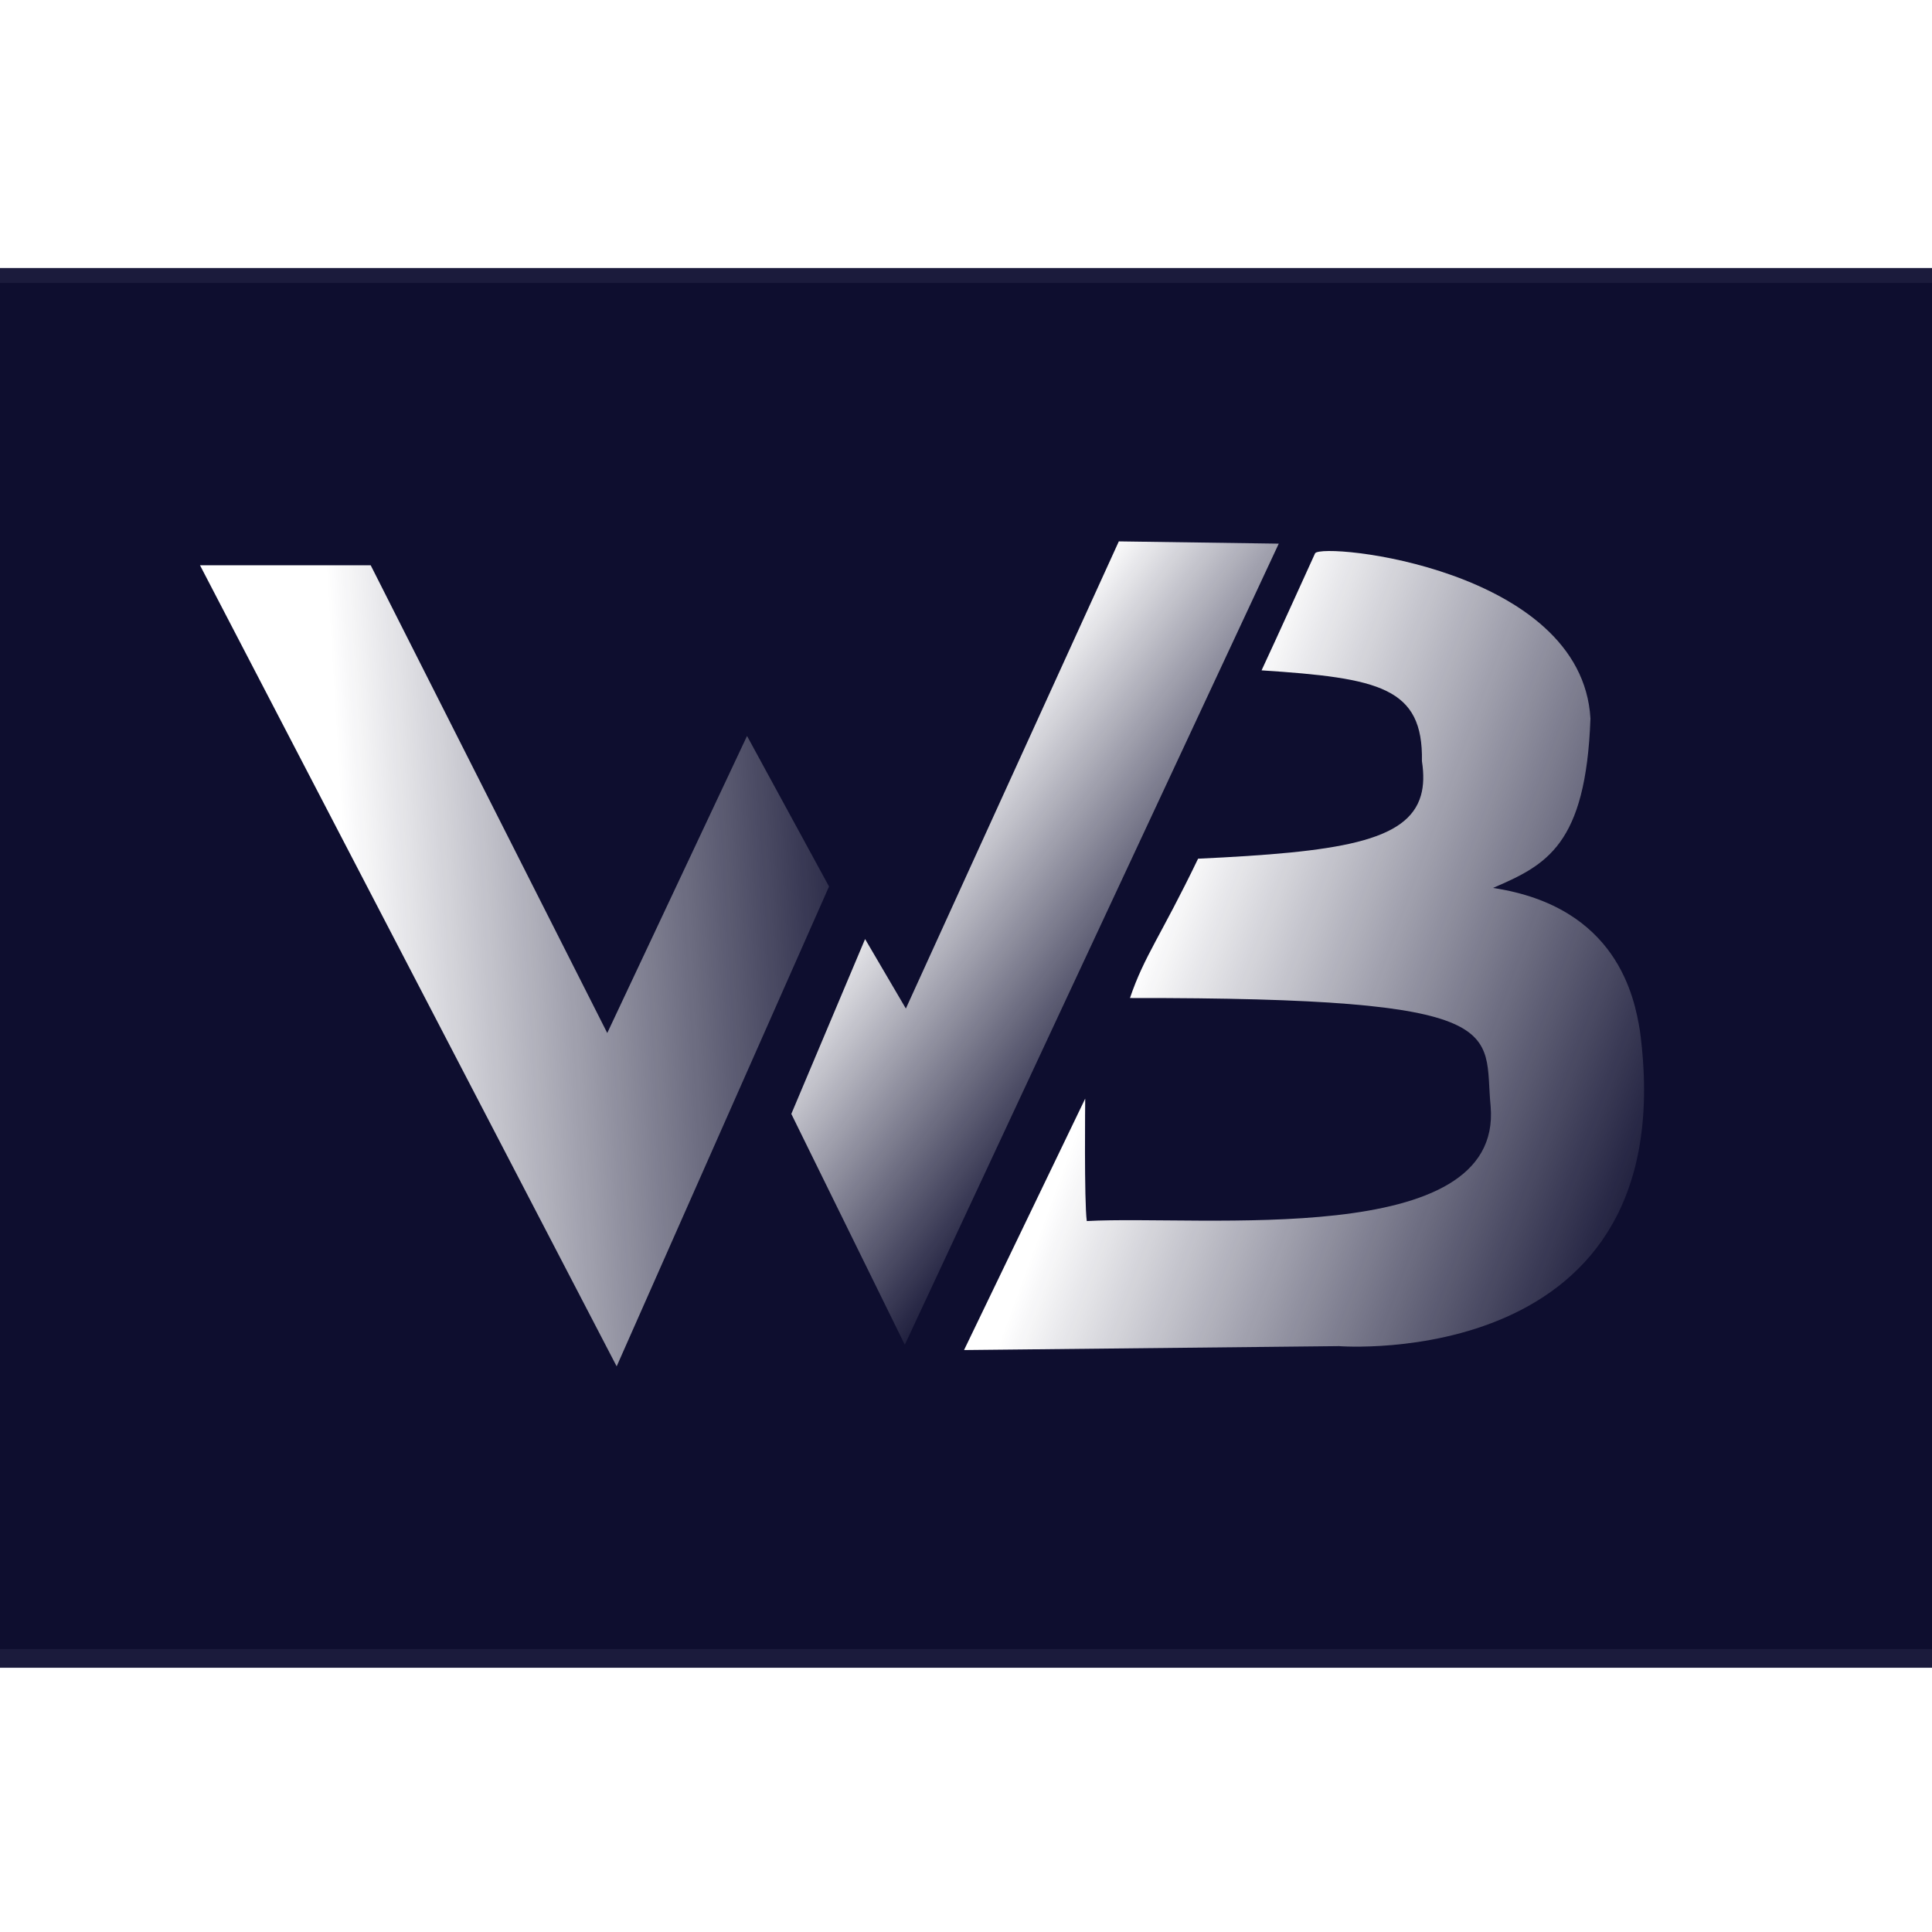
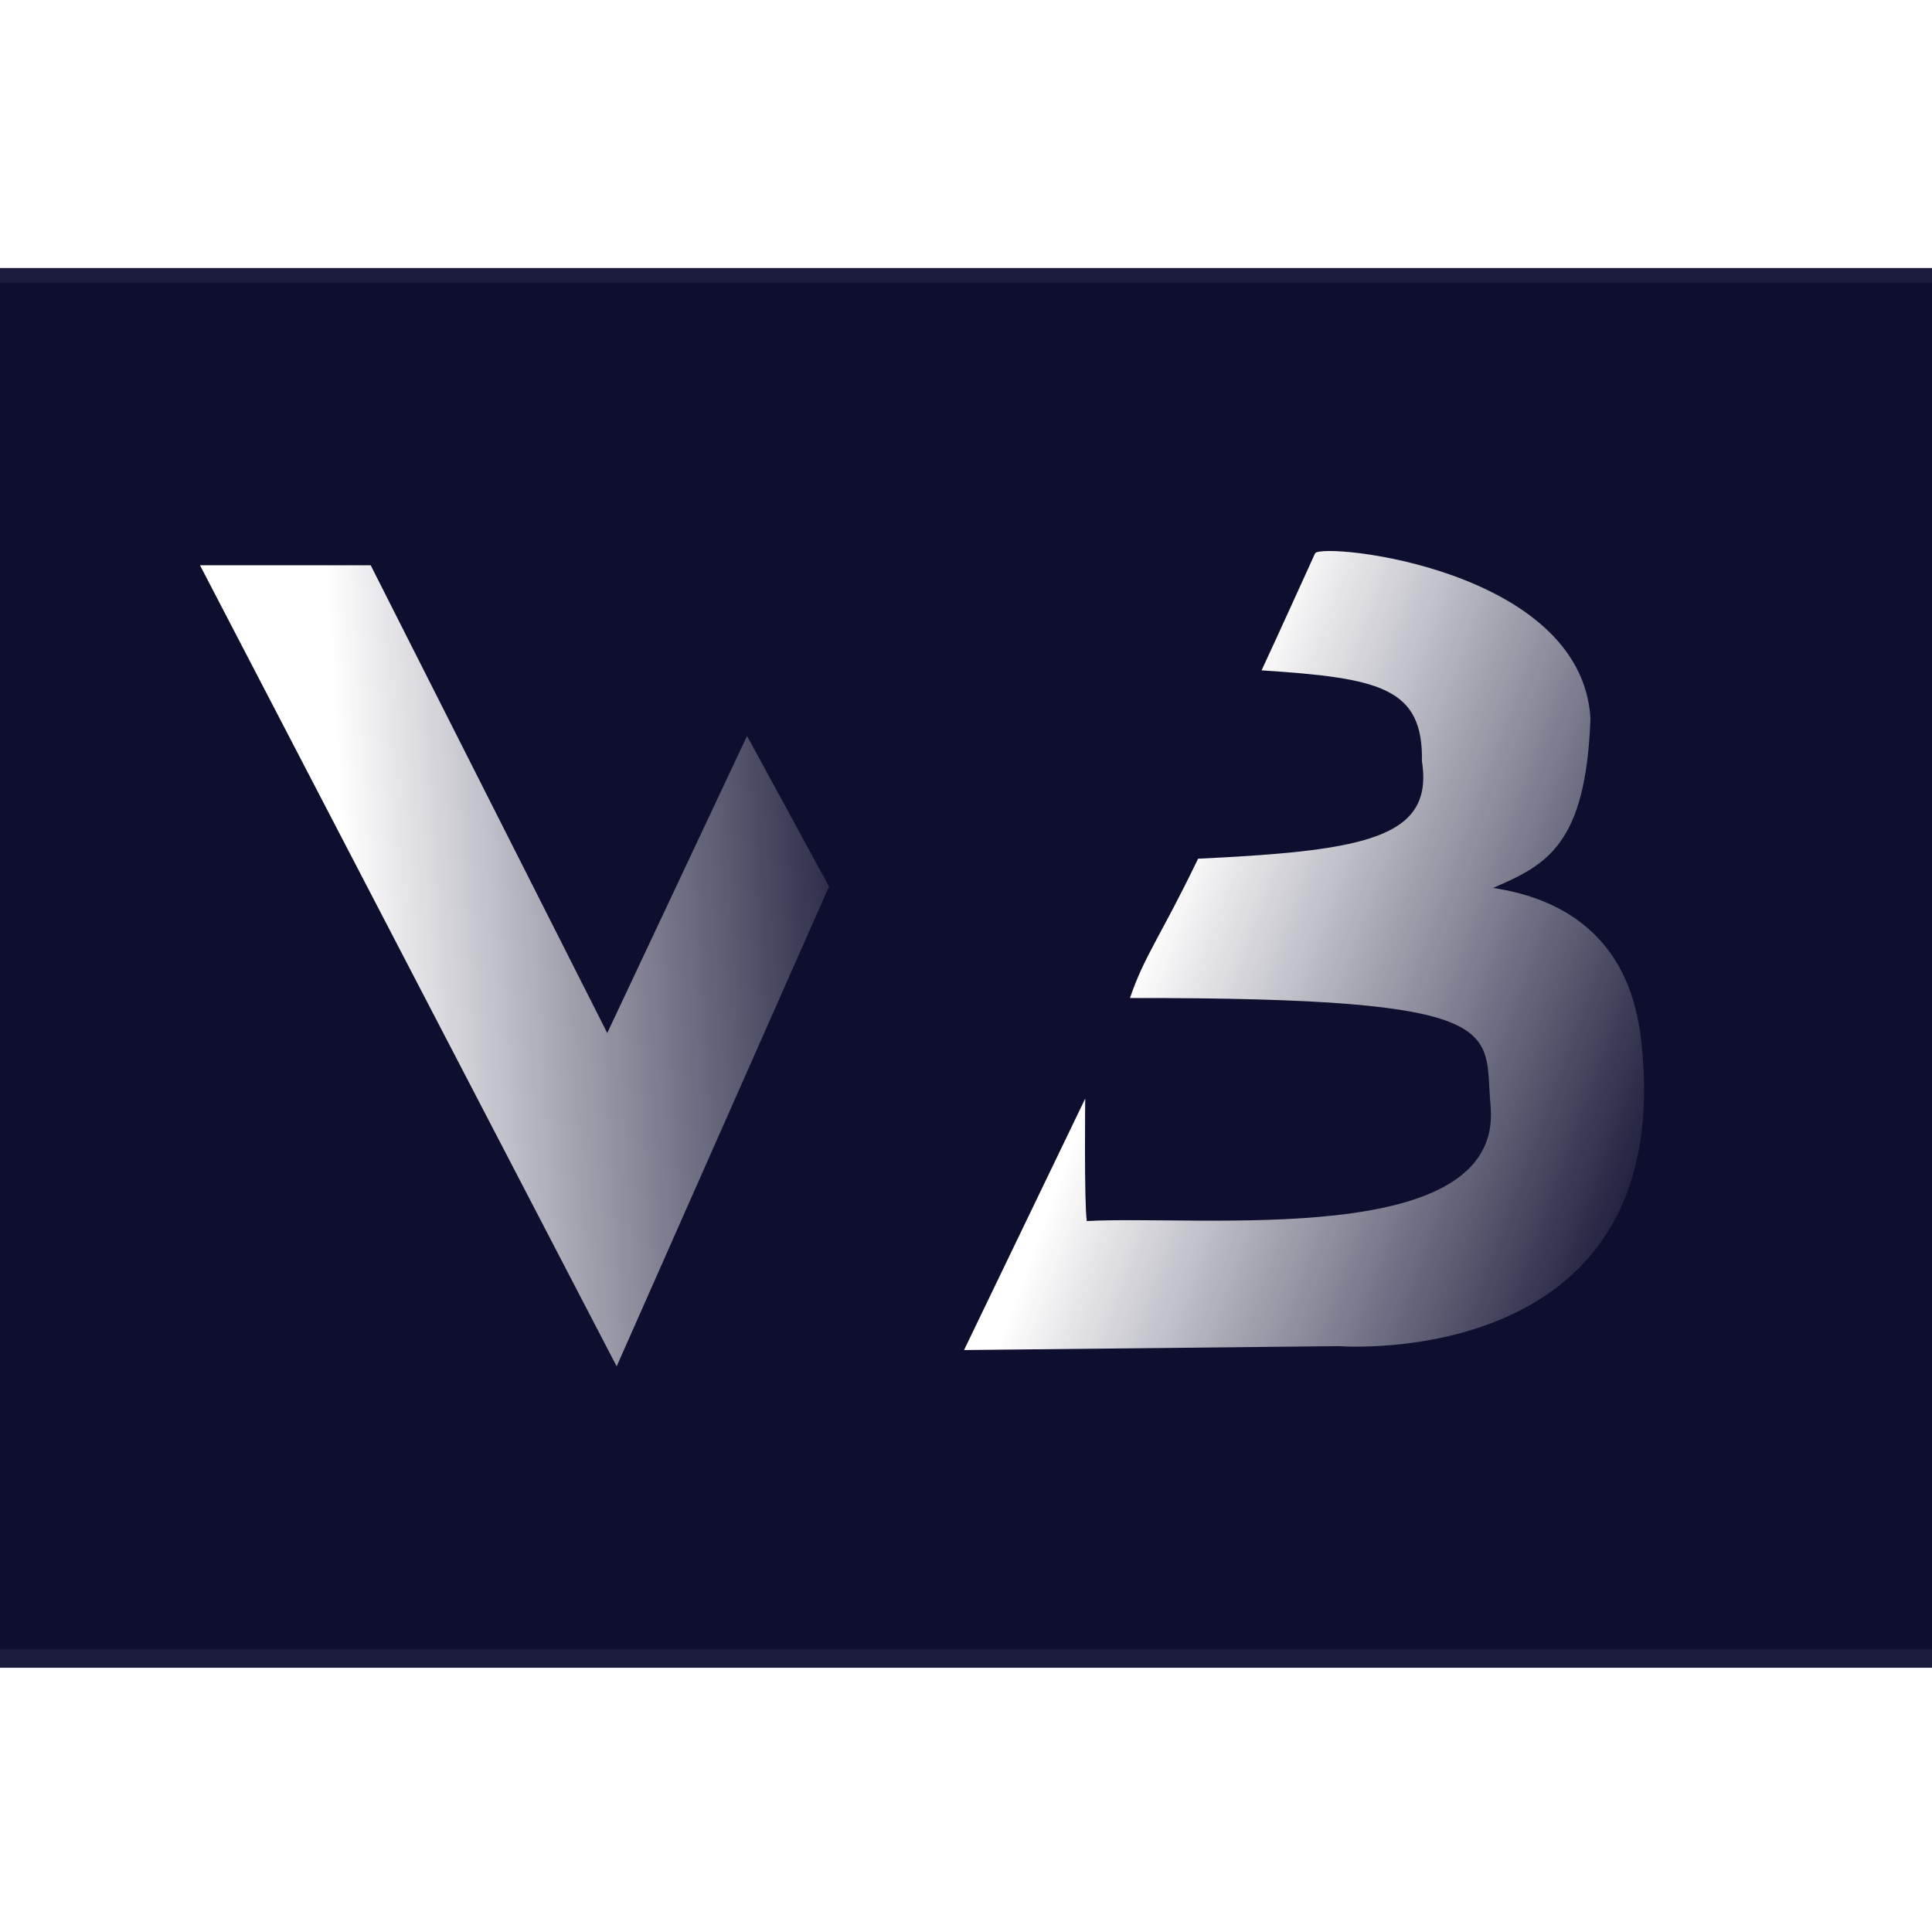
<svg xmlns="http://www.w3.org/2000/svg" xmlns:ns1="http://www.inkscape.org/namespaces/inkscape" xmlns:ns2="http://sodipodi.sourceforge.net/DTD/sodipodi-0.dtd" xmlns:xlink="http://www.w3.org/1999/xlink" width="512" height="512" viewBox="0 0 297 210" version="1.1" id="svg8" ns1:version="0.92.5 (2060ec1f9f, 2020-04-08)" ns2:docname="webbuilder_logosvg.svg">
  <rect x="0" y="0" width="297" height="210" fill="#808080" stroke="none" />
  <defs id="defs2">
    <linearGradient ns1:collect="always" id="linearGradient1016">
      <stop style="stop-color:#ffffff;stop-opacity:1;" offset="0" id="stop1012" />
      <stop style="stop-color:#ffffff;stop-opacity:0;" offset="1" id="stop1014" />
    </linearGradient>
    <linearGradient ns1:collect="always" id="linearGradient992">
      <stop style="stop-color:#ffffff;stop-opacity:1;" offset="0" id="stop988" />
      <stop style="stop-color:#ffffff;stop-opacity:0;" offset="1" id="stop990" />
    </linearGradient>
    <linearGradient ns1:collect="always" xlink:href="#linearGradient992" id="linearGradient994" x1="72.83" y1="183.096" x2="119.082" y2="180.287" gradientUnits="userSpaceOnUse" gradientTransform="matrix(1.854,0,0,1.854,-80.484,-135.623)" />
    <linearGradient ns1:collect="always" xlink:href="#linearGradient992" id="linearGradient1010" x1="116.975" y1="167.043" x2="139.569" y2="183.851" gradientUnits="userSpaceOnUse" gradientTransform="matrix(1.854,0,0,1.854,-81.465,-135.623)" />
    <linearGradient ns1:collect="always" xlink:href="#linearGradient1016" id="linearGradient1018" x1="140.545" y1="169.009" x2="186.353" y2="185.842" gradientUnits="userSpaceOnUse" gradientTransform="matrix(1.854,0,0,1.854,-80.484,-135.623)" />
  </defs>
  <ns2:namedview id="base" pagecolor="#ffffff" bordercolor="#666666" borderopacity="1.0" ns1:pageopacity="0.0" ns1:pageshadow="2" ns1:zoom="1.7053649" ns1:cx="381.58014" ns1:cy="531.52165" ns1:document-units="mm" ns1:current-layer="layer3" showgrid="false" ns1:window-width="1920" ns1:window-height="1031" ns1:window-x="0" ns1:window-y="25" ns1:window-maximized="1" />
  <g ns1:groupmode="layer" id="layer3" ns1:label="Layer 3" transform="translate(0,-87)">
    <rect style="opacity:1;fill:#000025;fill-opacity:0.894;stroke:none;stroke-width:2.171;stroke-miterlimit:4;stroke-dasharray:none;stroke-dashoffset:0;stroke-opacity:1" id="rect970" width="298.159" height="215.177" x="-0.52" y="84.702" />
  </g>
  <g ns1:groupmode="layer" id="layer2" ns1:label="Layer 2" style="display:inline" transform="translate(0,-87)">
    <path style="opacity:1;fill:url(#linearGradient994);fill-opacity:1;stroke:none;stroke-width:0.49px;stroke-linecap:butt;stroke-linejoin:miter;stroke-opacity:1" d="m 30.745,130.397 h 26.241 l 36.366,71.905 21.489,-45.664 12.604,23.142 -32.647,73.765 z" id="path897" ns1:connector-curvature="0" />
-     <path style="opacity:1;fill:url(#linearGradient1010);fill-opacity:1;stroke:none;stroke-width:0.49px;stroke-linecap:butt;stroke-linejoin:miter;stroke-opacity:1" d="m 121.648,214.738 11.339,-26.883 6.268,10.687 32.739,-71.817 24.585,0.349 -57.485,123.149 z" id="path897-3" ns1:connector-curvature="0" ns2:nodetypes="ccccccc" />
    <path style="opacity:1;fill:url(#linearGradient1018);fill-opacity:1;stroke:none;stroke-width:0.49px;stroke-linecap:butt;stroke-linejoin:miter;stroke-opacity:1" d="m 148.199,251.039 18.627,-38.654 c 0,0 -0.171,15.823 0.242,18.826 17.667,-0.982 63.929,4.449 62.085,-17.62 -1.168,-11.71 4.281,-16.745 -55.446,-16.669 2.206,-6.5 4.72,-9.478 10.471,-21.417 21.555,-1.013 32.236,-2.604 34.259,-9.736 0.424,-1.494 0.468,-3.231 0.152,-5.257 0.201,-11.331 -6.509,-12.772 -24.651,-13.962 1.766,-3.751 8.229,-17.998 8.229,-17.998 1.189,-1.713 40.985,2.324 42.329,25.395 -0.699,19.491 -6.782,22.523 -14.98,26.053 19.141,2.889 21.745,16.89 22.584,21.949 7.008,52.681 -46.276,48.487 -46.276,48.487 z" id="path897-3-6" ns1:connector-curvature="0" ns2:nodetypes="ccccccsccsccccc" />
  </g>
</svg>